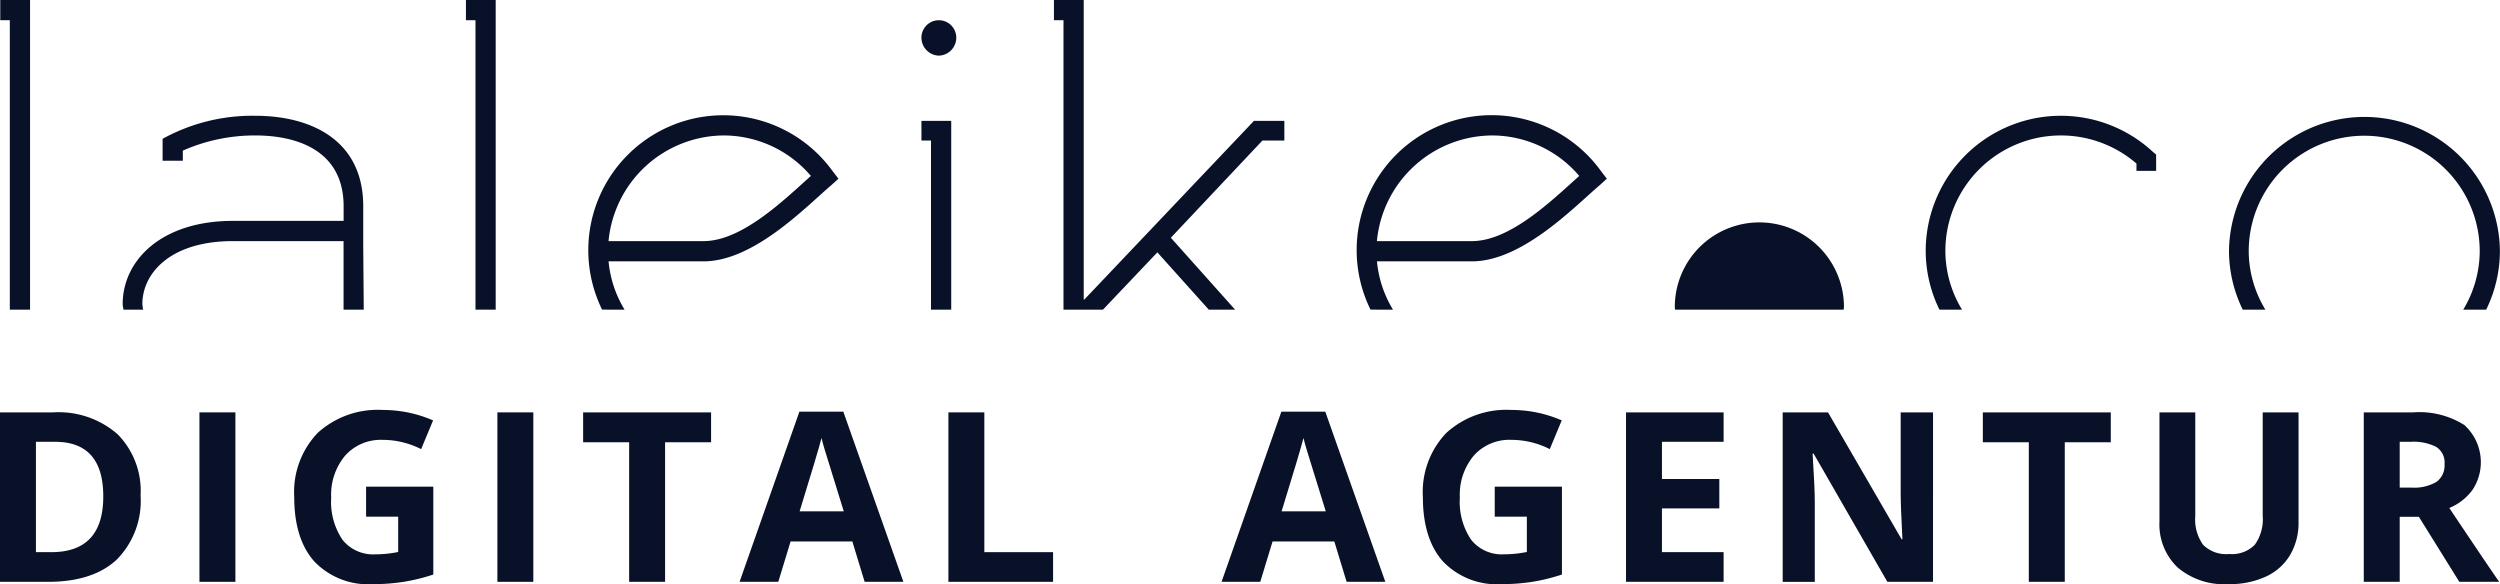
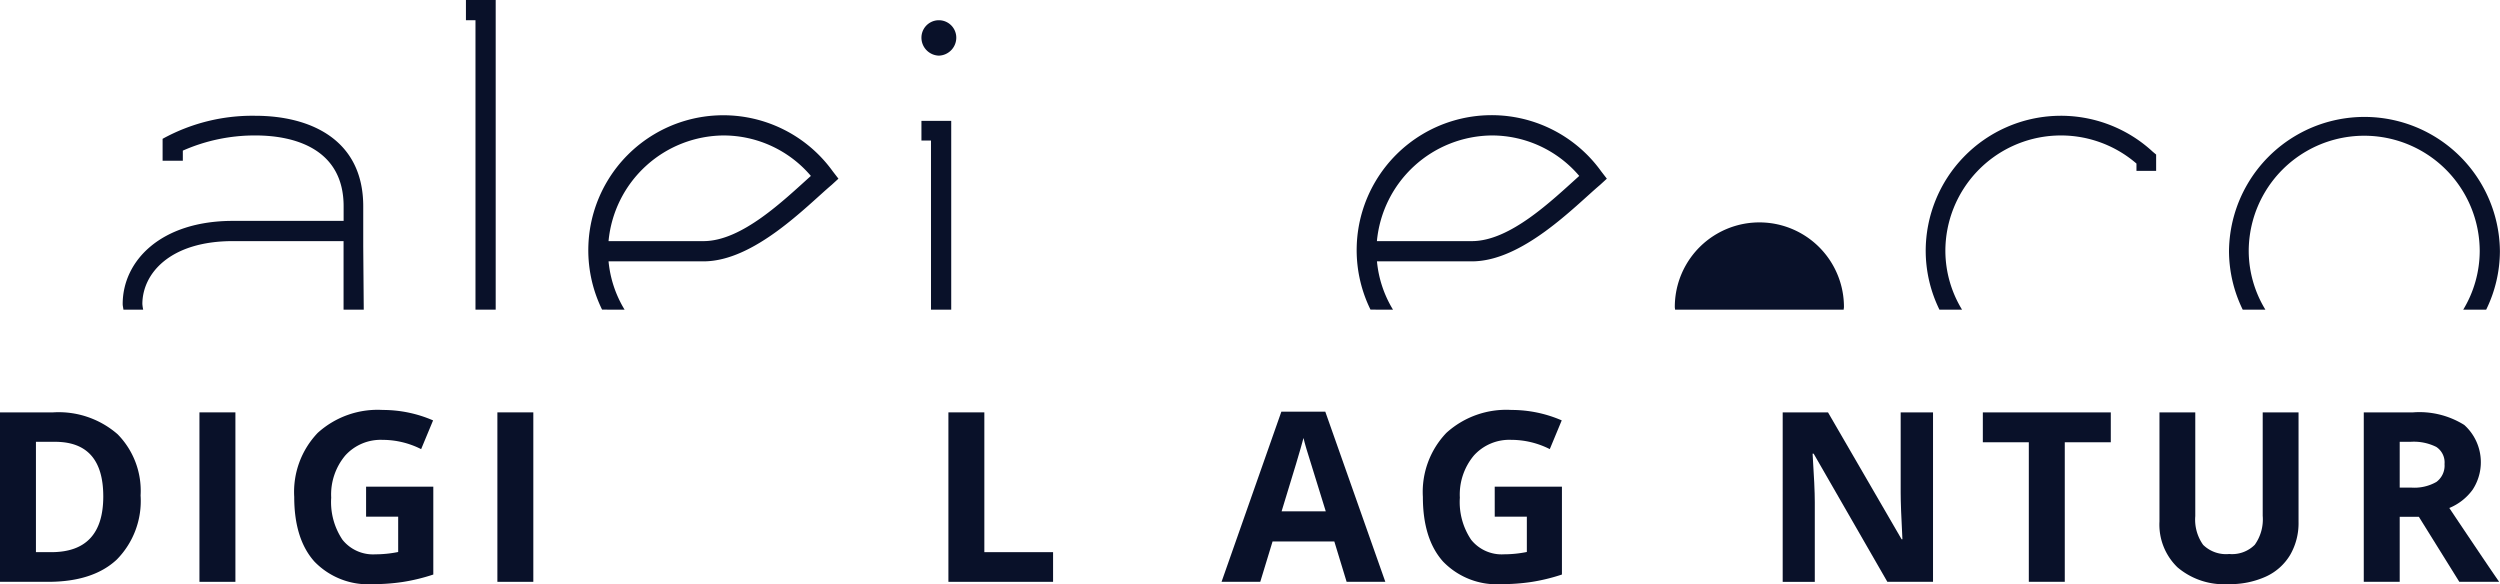
<svg xmlns="http://www.w3.org/2000/svg" viewBox="0 0 254.982 59.578">
  <g fill="#091129" data-name="Gruppe 2">
    <path fill-rule="evenodd" d="M231.053 31.582a11.546 11.546 0 0 1-1.7-5.958 11.78 11.78 0 1 1 23.56 0 11.614 11.614 0 0 1-1.681 5.958h2.341a13.661 13.661 0 0 0 1.4-5.958 13.816 13.816 0 0 0-27.631 0 13.661 13.661 0 0 0 1.4 5.958Z" data-name="Pfad 2" />
    <path d="M200.114 31.582a11.545 11.545 0 0 1-1.7-5.958 11.786 11.786 0 0 1 19.49-8.942v.745h2.006v-1.664l-.344-.286a13.791 13.791 0 0 0-23.158 10.146 13.66 13.66 0 0 0 1.4 5.958Z" data-name="Pfad 3" />
    <path d="M188.042 31.582c0-.093.028-.18.028-.273a8.626 8.626 0 1 0-17.252 0c0 .094.025.18.028.273Z" data-name="Pfad 4" />
    <path fill-rule="evenodd" d="M142.075 31.582a11.517 11.517 0 0 1-1.635-4.926h9.688c5.16 0 10.49-5.618 13.07-7.8l.688-.632-.573-.744a13.764 13.764 0 0 0-23.532 14.1Zm10.112-17.766a11.692 11.692 0 0 1 8.885 4.127c-2.809 2.522-7.051 6.649-10.949 6.649h-9.688a11.878 11.878 0 0 1 11.752-10.776Z" data-name="Pfad 5" />
-     <path d="M108.468 31.582h4.025l5.547-5.844 5.244 5.844h2.686l-6.554-7.334 9.343-9.917h2.236v-2.006h-3.1l-17.306 18.229h-.057V.001h-3.038v2.061h.974Z" data-name="Pfad 6" />
    <path d="M94.955 31.582h2.063V12.325H93.98v2.006h.974Z" data-name="Pfad 7" />
    <path d="M95.757 5.675a1.836 1.836 0 0 0 1.777-1.834 1.777 1.777 0 0 0-3.554 0 1.836 1.836 0 0 0 1.777 1.834Z" data-name="Pfad 8" />
    <path fill-rule="evenodd" d="M63.703 31.582a11.517 11.517 0 0 1-1.635-4.926h9.688c5.16 0 10.49-5.618 13.069-7.8l.689-.632-.574-.744a13.765 13.765 0 0 0-23.532 14.1Zm10.116-17.766a11.7 11.7 0 0 1 8.885 4.127c-2.809 2.522-7.051 6.649-10.949 6.649h-9.688a11.878 11.878 0 0 1 11.752-10.776Z" data-name="Pfad 9" />
    <path d="M48.496 31.582h2.061V0h-3.035v2.062h.974Z" data-name="Pfad 10" />
    <path d="M14.603 31.582a4.384 4.384 0 0 1-.083-.569c0-3.1 2.809-6.421 9.228-6.421h11.293v6.99H37.1l-.052-6.428v-4.116c0-6.88-5.5-9.23-11.006-9.23a18.96 18.96 0 0 0-9.458 2.35v2.236h2.063v-1.031a18.127 18.127 0 0 1 7.4-1.548c4.184 0 9 1.489 9 7.223v1.491H23.748c-7.337 0-11.235 4.069-11.235 8.484 0 .195.059.378.076.569Z" data-name="Pfad 11" />
-     <path d="M1.001 31.582h2.064V0H.027v2.062h.974Z" data-name="Pfad 12" />
    <g data-name="Gruppe 1">
      <path d="M14.339 50.535a8.51 8.51 0 0 1-2.429 6.537q-2.429 2.27-7.016 2.27H0V42.059h5.426a9.142 9.142 0 0 1 6.573 2.234 8.22 8.22 0 0 1 2.34 6.242Zm-3.806.095q0-5.569-4.918-5.568h-1.95v11.254h1.572q5.296 0 5.296-5.686Z" data-name="Pfad 13" />
      <path d="M20.342 59.342V42.059h3.668v17.283Z" data-name="Pfad 14" />
      <path d="M37.338 49.637h6.856v8.961a19.316 19.316 0 0 1-3.138.762 20.36 20.36 0 0 1-3.009.219 7.613 7.613 0 0 1-5.976-2.3q-2.062-2.3-2.062-6.6a8.71 8.71 0 0 1 2.393-6.526 9.09 9.09 0 0 1 6.638-2.34 12.841 12.841 0 0 1 5.131 1.065l-1.218 2.931a8.693 8.693 0 0 0-3.936-.946 4.863 4.863 0 0 0-3.807 1.6 6.19 6.19 0 0 0-1.43 4.291 6.892 6.892 0 0 0 1.152 4.3 3.988 3.988 0 0 0 3.351 1.483 11.793 11.793 0 0 0 2.328-.237v-3.605h-3.273Z" data-name="Pfad 15" />
      <path d="M50.73 59.342V42.059h3.665v17.283Z" data-name="Pfad 16" />
-       <path d="M67.833 59.342h-3.665V45.109h-4.693v-3.05h13.051v3.05h-4.693Z" data-name="Pfad 17" />
-       <path d="m88.187 59.341-1.253-4.114h-6.3l-1.254 4.114h-3.948l6.1-17.354h4.48l6.128 17.354Zm-2.128-7.188q-1.738-5.591-1.956-6.324t-.313-1.159q-.391 1.513-2.234 7.482Z" data-name="Pfad 18" />
      <path d="M96.731 59.342V42.059h3.665v14.257h7.01v3.026Z" data-name="Pfad 19" />
      <path d="m137.346 59.341-1.254-4.114h-6.3l-1.254 4.114h-3.948l6.1-17.354h4.48l6.123 17.354Zm-2.127-7.188q-1.738-5.591-1.958-6.324t-.313-1.159q-.391 1.513-2.234 7.482Z" data-name="Pfad 20" />
      <path d="M152.45 49.637h6.856v8.961a19.287 19.287 0 0 1-3.138.762 20.339 20.339 0 0 1-3.006.218 7.611 7.611 0 0 1-5.976-2.3q-2.063-2.3-2.063-6.6a8.71 8.71 0 0 1 2.394-6.526 9.089 9.089 0 0 1 6.638-2.34 12.838 12.838 0 0 1 5.13 1.064l-1.218 2.931a8.7 8.7 0 0 0-3.936-.946 4.863 4.863 0 0 0-3.807 1.6 6.193 6.193 0 0 0-1.43 4.291 6.888 6.888 0 0 0 1.153 4.3 3.986 3.986 0 0 0 3.351 1.483 11.807 11.807 0 0 0 2.329-.237v-3.605h-3.275Z" data-name="Pfad 21" />
-       <path d="M175.796 59.342h-9.954V42.059h9.954v3h-6.289v3.795h5.851v3h-5.851v4.457h6.289Z" data-name="Pfad 22" />
      <path d="M197.154 59.342h-4.657l-7.519-13.074h-.106q.224 3.463.224 4.942v8.133h-3.274V42.059h4.621l7.507 12.944h.083q-.178-3.368-.178-4.764v-8.18h3.3Z" data-name="Pfad 23" />
      <path d="M210.593 59.342h-3.668V45.109h-4.69v-3.05h13.051v3.05h-4.694Z" data-name="Pfad 24" />
      <path d="M234.435 42.059v11.183a6.451 6.451 0 0 1-.857 3.357 5.576 5.576 0 0 1-2.477 2.21 8.845 8.845 0 0 1-3.83.769 7.331 7.331 0 0 1-5.177-1.709 6.057 6.057 0 0 1-1.844-4.675V42.059h3.653v10.58a4.43 4.43 0 0 0 .8 2.931 3.341 3.341 0 0 0 2.66.934 3.269 3.269 0 0 0 2.607-.94 4.459 4.459 0 0 0 .81-2.95V42.059Z" data-name="Pfad 25" />
      <path d="M244.753 52.71v6.632h-3.665V42.059h5.035a8.619 8.619 0 0 1 5.213 1.283 5.112 5.112 0 0 1 .851 6.608 5.552 5.552 0 0 1-2.376 1.862q3.9 5.828 5.084 7.53h-4.062l-4.126-6.632Zm0-2.979h1.18a4.525 4.525 0 0 0 2.565-.579 2.069 2.069 0 0 0 .827-1.821 1.892 1.892 0 0 0-.845-1.75 5.13 5.13 0 0 0-2.618-.52h-1.109Z" data-name="Pfad 26" />
    </g>
  </g>
</svg>